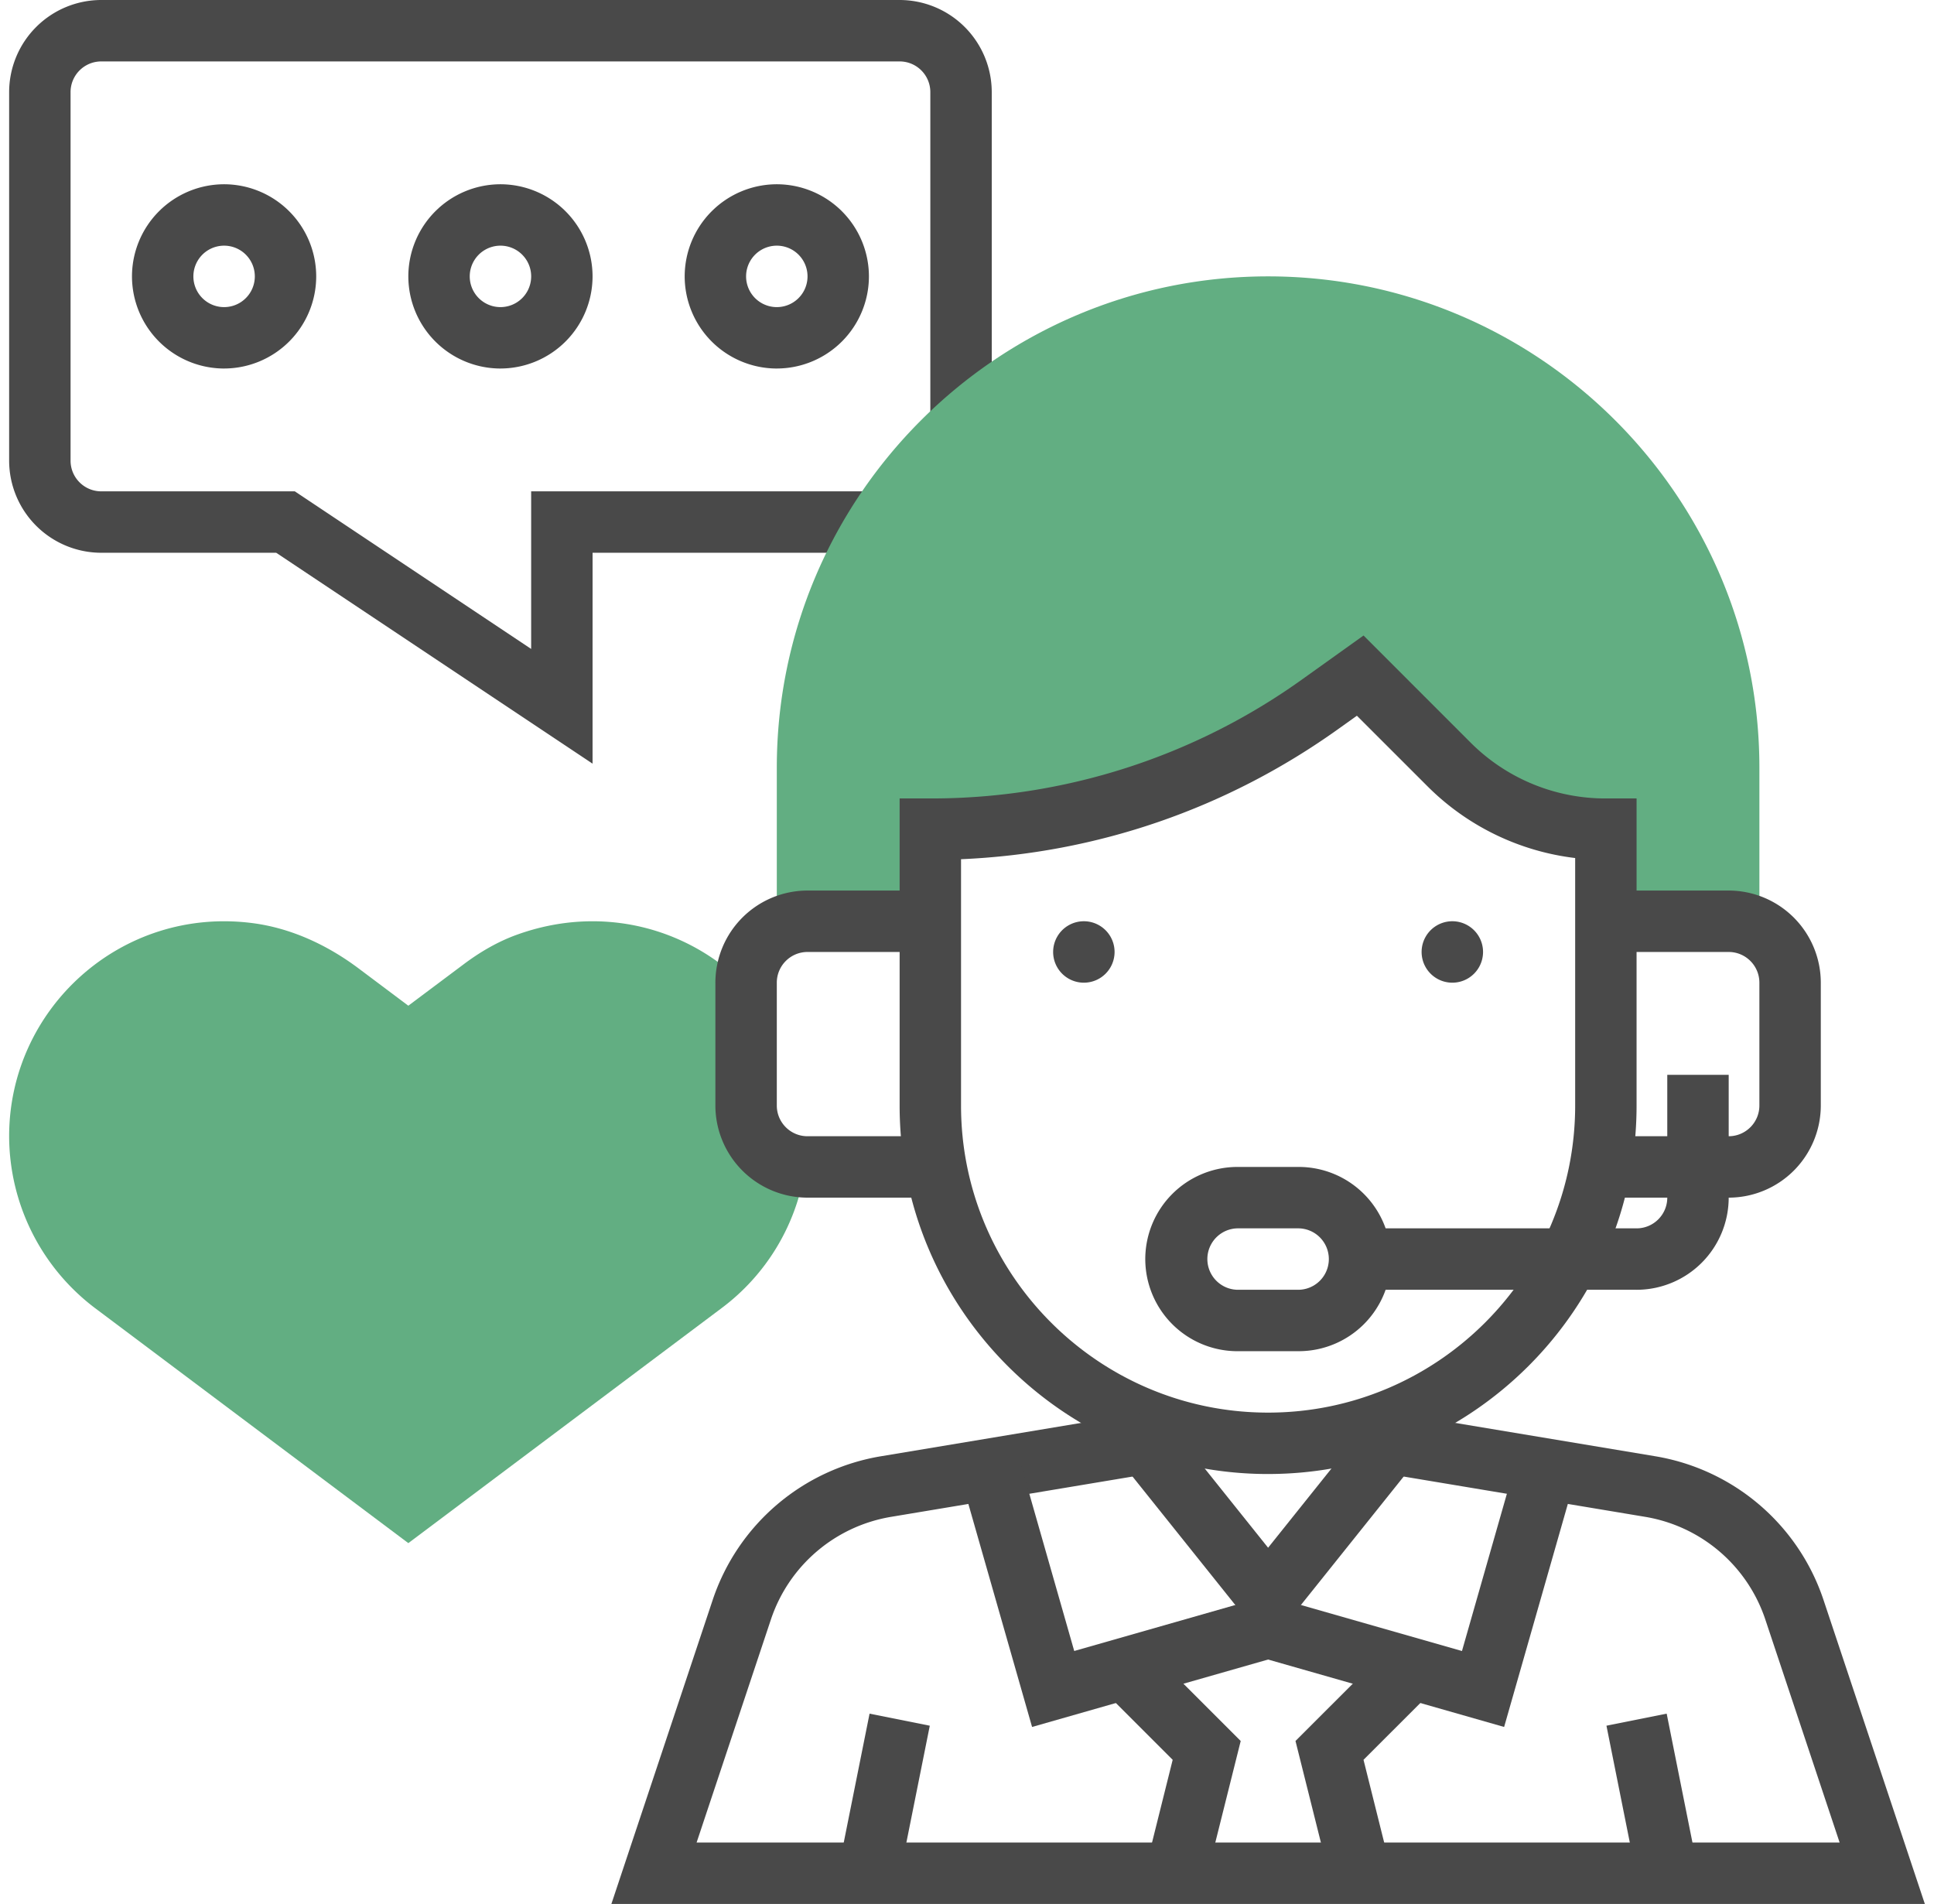
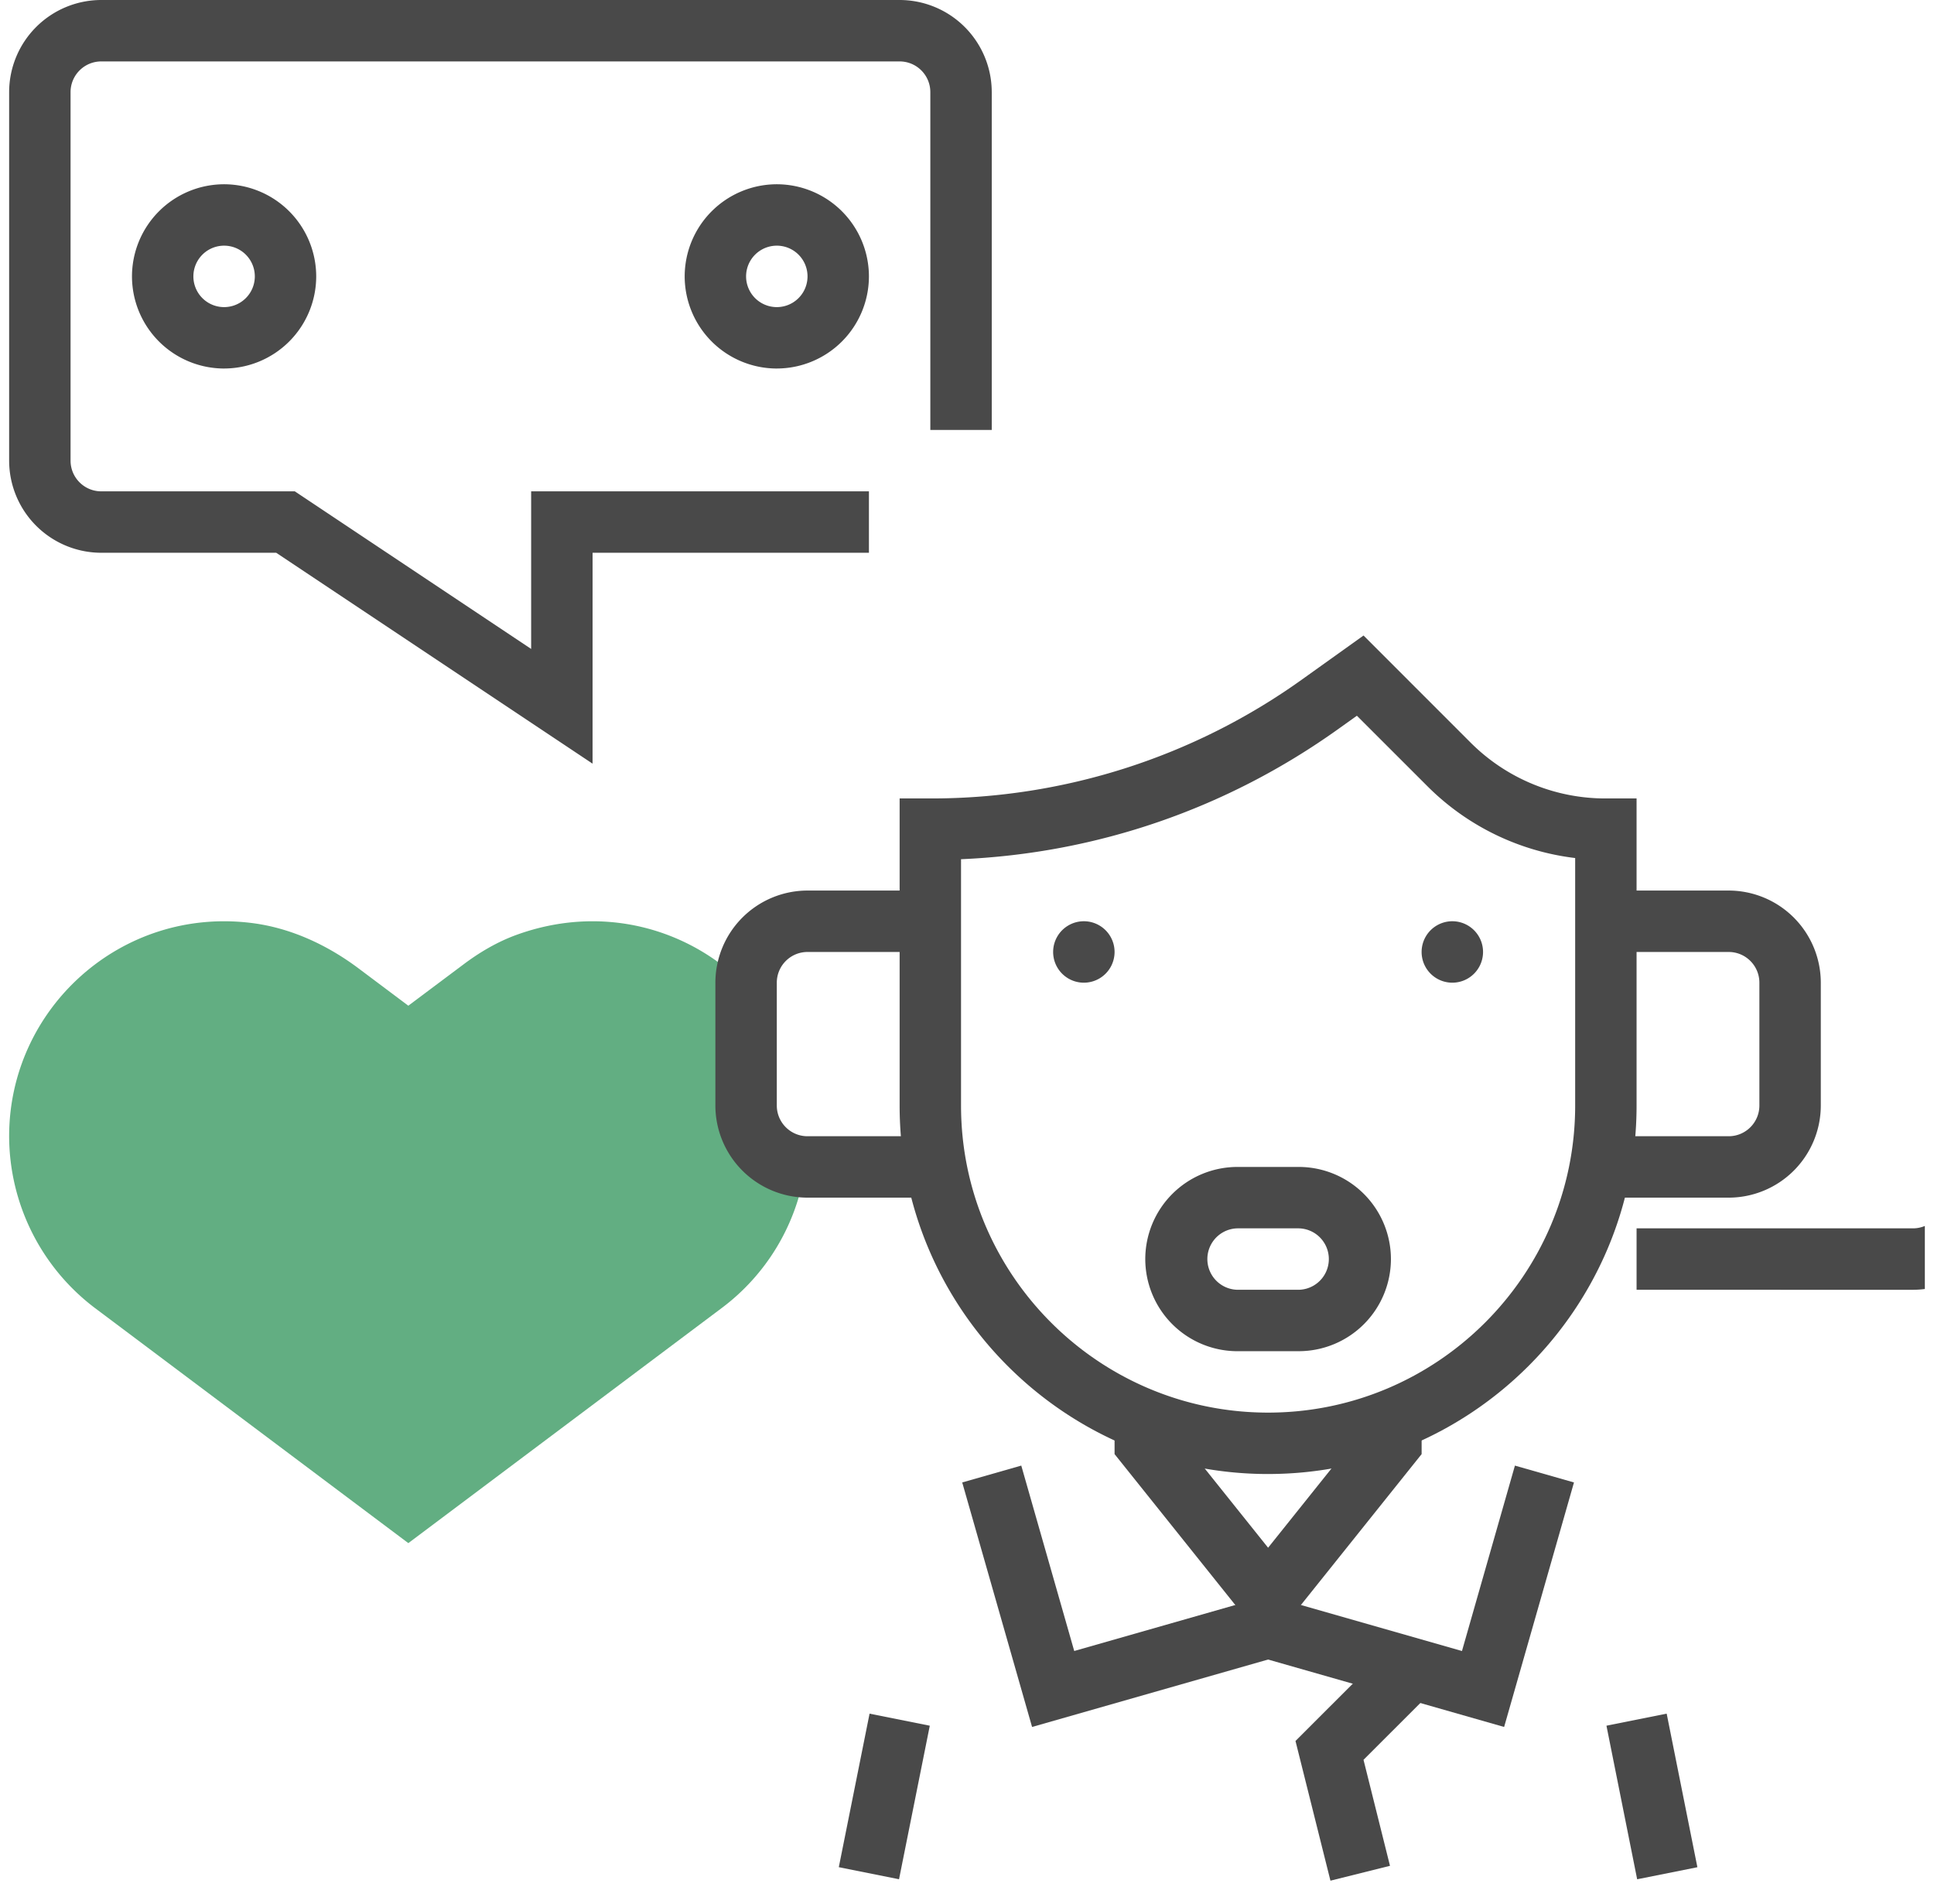
<svg xmlns="http://www.w3.org/2000/svg" width="128" height="126" viewBox="0 0 128 126">
  <defs>
    <clipPath id="oimra">
      <path d="M.605 126V0h126.789v126z" />
    </clipPath>
  </defs>
  <g>
    <g>
      <g />
      <g clip-path="url(#oimra)">
        <path fill="#62ae82" d="M49.38 74.224v-8.95c-3.78-3.877-9.554-5.452-15.191-3.408-1.267.46-2.441 1.15-3.518 1.96l-3.646 2.73-3.29-2.467c-2.07-1.55-4.471-2.672-7.036-3.001C8.027 59.976.605 66.735.605 75.194a14.29 14.29 0 0 0 5.693 11.38l20.727 15.547 20.727-15.547a14.147 14.147 0 0 0 5.493-9.01l.016-.338h-.88a3 3 0 0 1-3.001-3.002" />
      </g>
      <g clip-path="url(#oimra)">
        <path fill="#494949" d="M39.218 50.538L18.28 36.581H6.702a6.104 6.104 0 0 1-6.097-6.097V6.097A6.104 6.104 0 0 1 6.702 0h52.839a6.104 6.104 0 0 1 6.097 6.097v22.355h-4.065V6.097c0-1.122-.91-2.032-2.032-2.032H6.702c-1.122 0-2.032.91-2.032 2.032v24.387c0 1.122.91 2.032 2.032 2.032h12.81l15.642 10.43v-10.43h22.355v4.065h-18.29z" />
      </g>
      <g clip-path="url(#oimra)">
        <path fill="#494949" d="M14.831 16.258a2.033 2.033 0 1 0 .002 4.066 2.033 2.033 0 0 0-.002-4.066m0 8.13a6.104 6.104 0 0 1-6.096-6.098 6.104 6.104 0 0 1 6.096-6.096 6.104 6.104 0 0 1 6.097 6.096 6.104 6.104 0 0 1-6.097 6.097" />
      </g>
      <g clip-path="url(#oimra)">
-         <path fill="#494949" d="M33.122 16.258a2.033 2.033 0 1 0 .001 4.066 2.033 2.033 0 0 0-.001-4.066m0 8.13a6.104 6.104 0 0 1-6.097-6.098 6.104 6.104 0 0 1 6.097-6.096 6.104 6.104 0 0 1 6.096 6.096 6.104 6.104 0 0 1-6.096 6.097" />
-       </g>
+         </g>
      <g clip-path="url(#oimra)">
        <path fill="#494949" d="M51.412 16.258a2.033 2.033 0 1 0 .001 4.066 2.033 2.033 0 0 0-.001-4.066m0 8.13a6.104 6.104 0 0 1-6.097-6.098 6.104 6.104 0 0 1 6.097-6.096 6.104 6.104 0 0 1 6.097 6.096 6.104 6.104 0 0 1-6.097 6.097" />
      </g>
      <g clip-path="url(#oimra)">
-         <path fill="#62ae82" d="M83.928 18.29c-17.929 0-32.516 14.588-32.516 32.516v10.162h10.161V54.87a44.393 44.393 0 0 0 25.802-8.27l2.65-1.891 5.85 5.85a14.718 14.718 0 0 0 10.408 4.31v6.098h10.161V50.806c0-17.928-14.587-32.516-32.516-32.516" />
-       </g>
+         </g>
      <g clip-path="url(#oimra)">
        <path fill="#494949" d="M63.605 56.86v16.301c0 11.206 9.117 20.323 20.323 20.323s20.323-9.117 20.323-20.323V56.783a16.615 16.615 0 0 1-9.812-4.786l-4.634-4.631-1.25.892c-7.368 5.26-15.955 8.216-24.95 8.603m20.323 40.687c-13.447 0-24.387-10.937-24.387-24.387V52.84h2.032a42.138 42.138 0 0 0 24.621-7.888l4.05-2.895 7.068 7.068a12.604 12.604 0 0 0 8.97 3.715h2.033V73.16c0 13.45-10.94 24.387-24.387 24.387" />
      </g>
      <g clip-path="url(#oimra)">
        <path fill="#494949" d="M63.605 79.258h-10.16a6.104 6.104 0 0 1-6.098-6.097v-8.129a6.104 6.104 0 0 1 6.097-6.097h8.13V63h-8.13c-1.122 0-2.032.91-2.032 2.032v8.13c0 1.121.91 2.032 2.032 2.032h10.161z" />
      </g>
      <g clip-path="url(#oimra)">
        <path fill="#494949" d="M114.412 79.258H104.25v-4.064h10.16c1.123 0 2.033-.91 2.033-2.033v-8.129c0-1.122-.91-2.032-2.032-2.032h-8.13v-4.065h8.13a6.104 6.104 0 0 1 6.097 6.097v8.13a6.104 6.104 0 0 1-6.097 6.096" />
      </g>
      <g clip-path="url(#oimra)">
        <path fill="#494949" d="M83.928 108.93L73.767 96.23v-2.746h4.064v1.321l6.097 7.621 6.097-7.621v-1.32h4.064v2.745z" />
      </g>
      <g clip-path="url(#oimra)">
-         <path fill="#494949" d="M108.315 85.355h-18.29V81.29h18.29c1.122 0 2.032-.91 2.032-2.032V71.13h4.065v8.13a6.104 6.104 0 0 1-6.097 6.096" />
+         <path fill="#494949" d="M108.315 85.355V81.29h18.29c1.122 0 2.032-.91 2.032-2.032V71.13h4.065v8.13a6.104 6.104 0 0 1-6.097 6.096" />
      </g>
      <g clip-path="url(#oimra)">
        <path fill="#494949" d="M81.896 81.29a2.033 2.033 0 0 0 0 4.065h4.064a2.033 2.033 0 0 0 0-4.065zm4.064 8.13h-4.064a6.104 6.104 0 0 1-6.097-6.097 6.104 6.104 0 0 1 6.097-6.097h4.064a6.104 6.104 0 0 1 6.097 6.097 6.104 6.104 0 0 1-6.097 6.096" />
      </g>
      <g clip-path="url(#oimra)">
-         <path fill="#494949" d="M127.394 126h-86.93l6.698-20.099a14.198 14.198 0 0 1 11.16-9.531l17.144-2.858.666 4.008-17.144 2.86a10.14 10.14 0 0 0-7.97 6.807l-4.914 14.748h75.65l-4.914-14.748a10.14 10.14 0 0 0-7.97-6.808l-17.146-2.86.666-4.007 17.147 2.858a14.195 14.195 0 0 1 11.157 9.531z" />
-       </g>
+         </g>
      <g clip-path="url(#oimra)" transform="rotate(-11.31 109.33 118.89)">
        <path fill="#494949" d="M107.299 124.068v-10.363h4.065v10.363z" />
      </g>
      <g clip-path="url(#oimra)" transform="rotate(-78.668 58.525 118.885)">
        <path fill="#494949" d="M53.344 120.919v-4.065h10.362v4.065z" />
      </g>
      <g clip-path="url(#oimra)">
        <path fill="#494949" d="M99.549 114.287l-16.179-4.622 1.116-3.91 12.273 3.506 3.505-12.27 3.908 1.115z" />
      </g>
      <g clip-path="url(#oimra)">
        <path fill="#494949" d="M68.307 114.287l-4.623-16.181 3.908-1.116 3.505 12.27 12.273-3.505 1.116 3.91z" />
      </g>
      <g clip-path="url(#oimra)">
-         <path fill="#494949" d="M79.802 124.46l-3.94-.984 1.751-7.015-5.284-5.282 2.874-2.873 6.912 6.91z" />
-       </g>
+         </g>
      <g clip-path="url(#oimra)">
        <path fill="#494949" d="M88.054 124.46l-2.313-9.245 6.912-6.91 2.874 2.874-5.284 5.282 1.752 7.015z" />
      </g>
      <g clip-path="url(#oimra)">
        <path fill="#494949" d="M98.154 63a2.033 2.033 0 1 1-4.066-.001 2.033 2.033 0 0 1 4.066.001" />
      </g>
      <g clip-path="url(#oimra)">
        <path fill="#494949" d="M73.767 63a2.033 2.033 0 1 1-4.066-.001 2.033 2.033 0 0 1 4.066.001" />
      </g>
    </g>
  </g>
</svg>